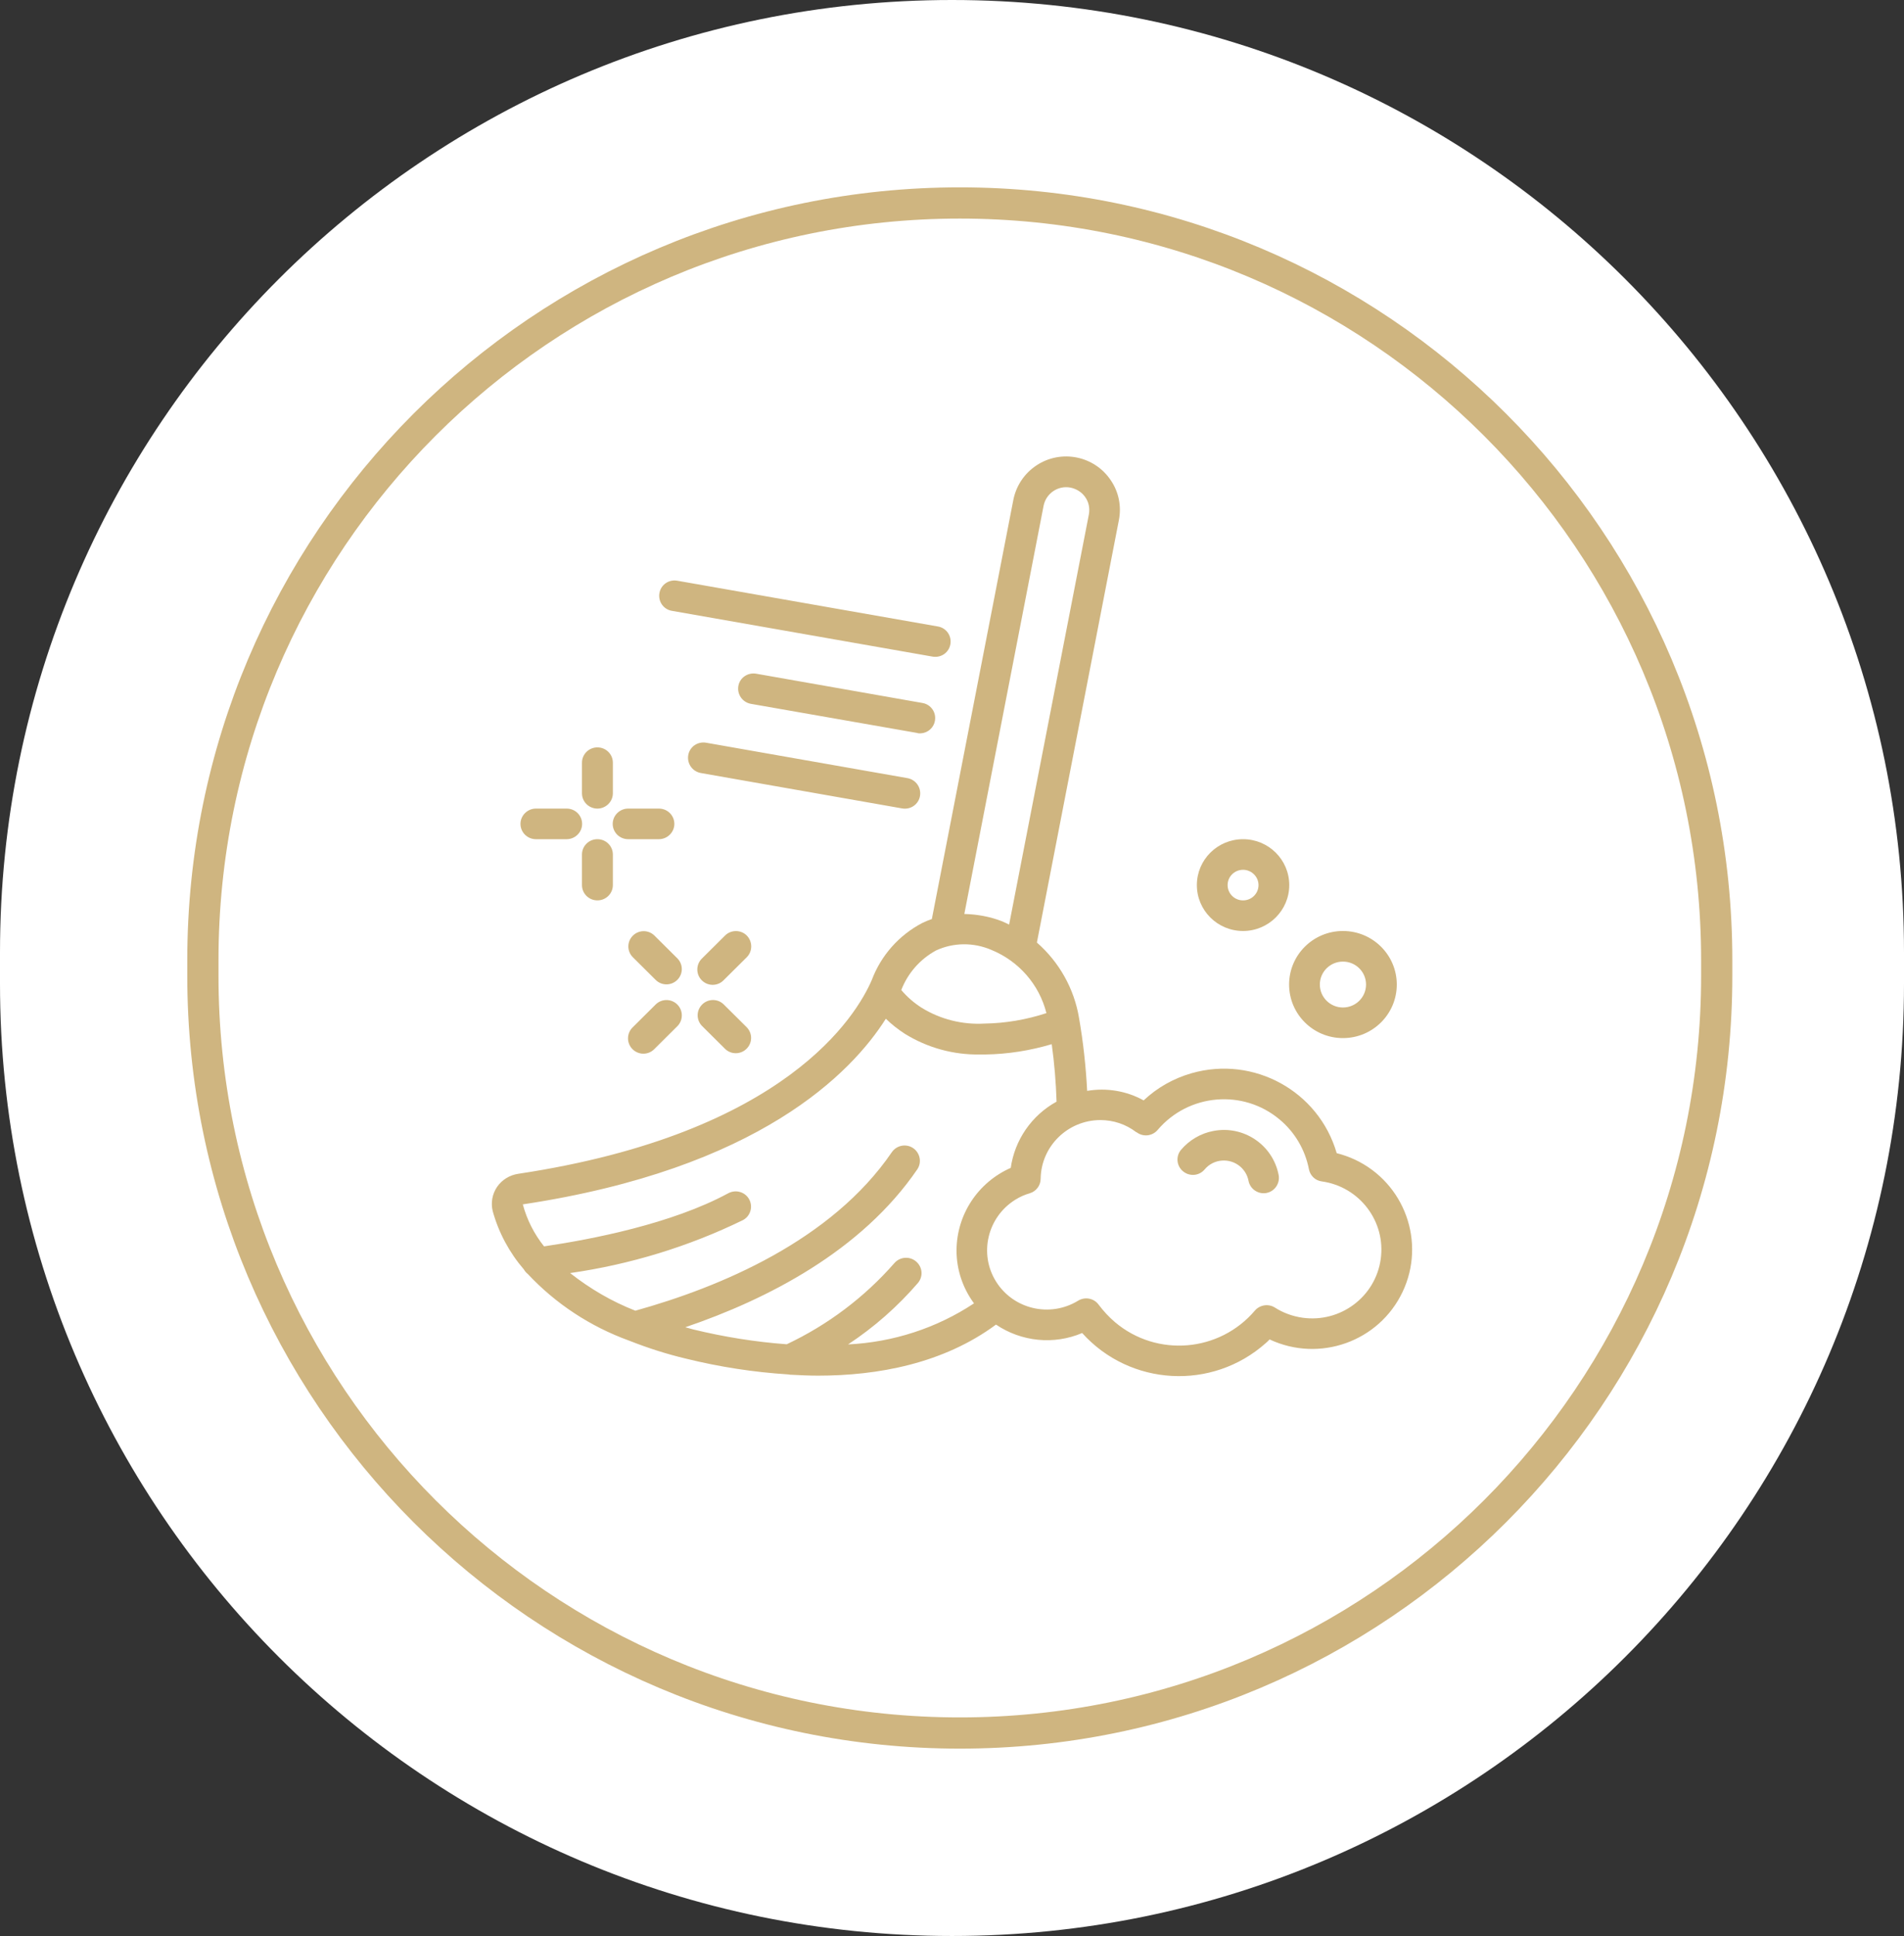
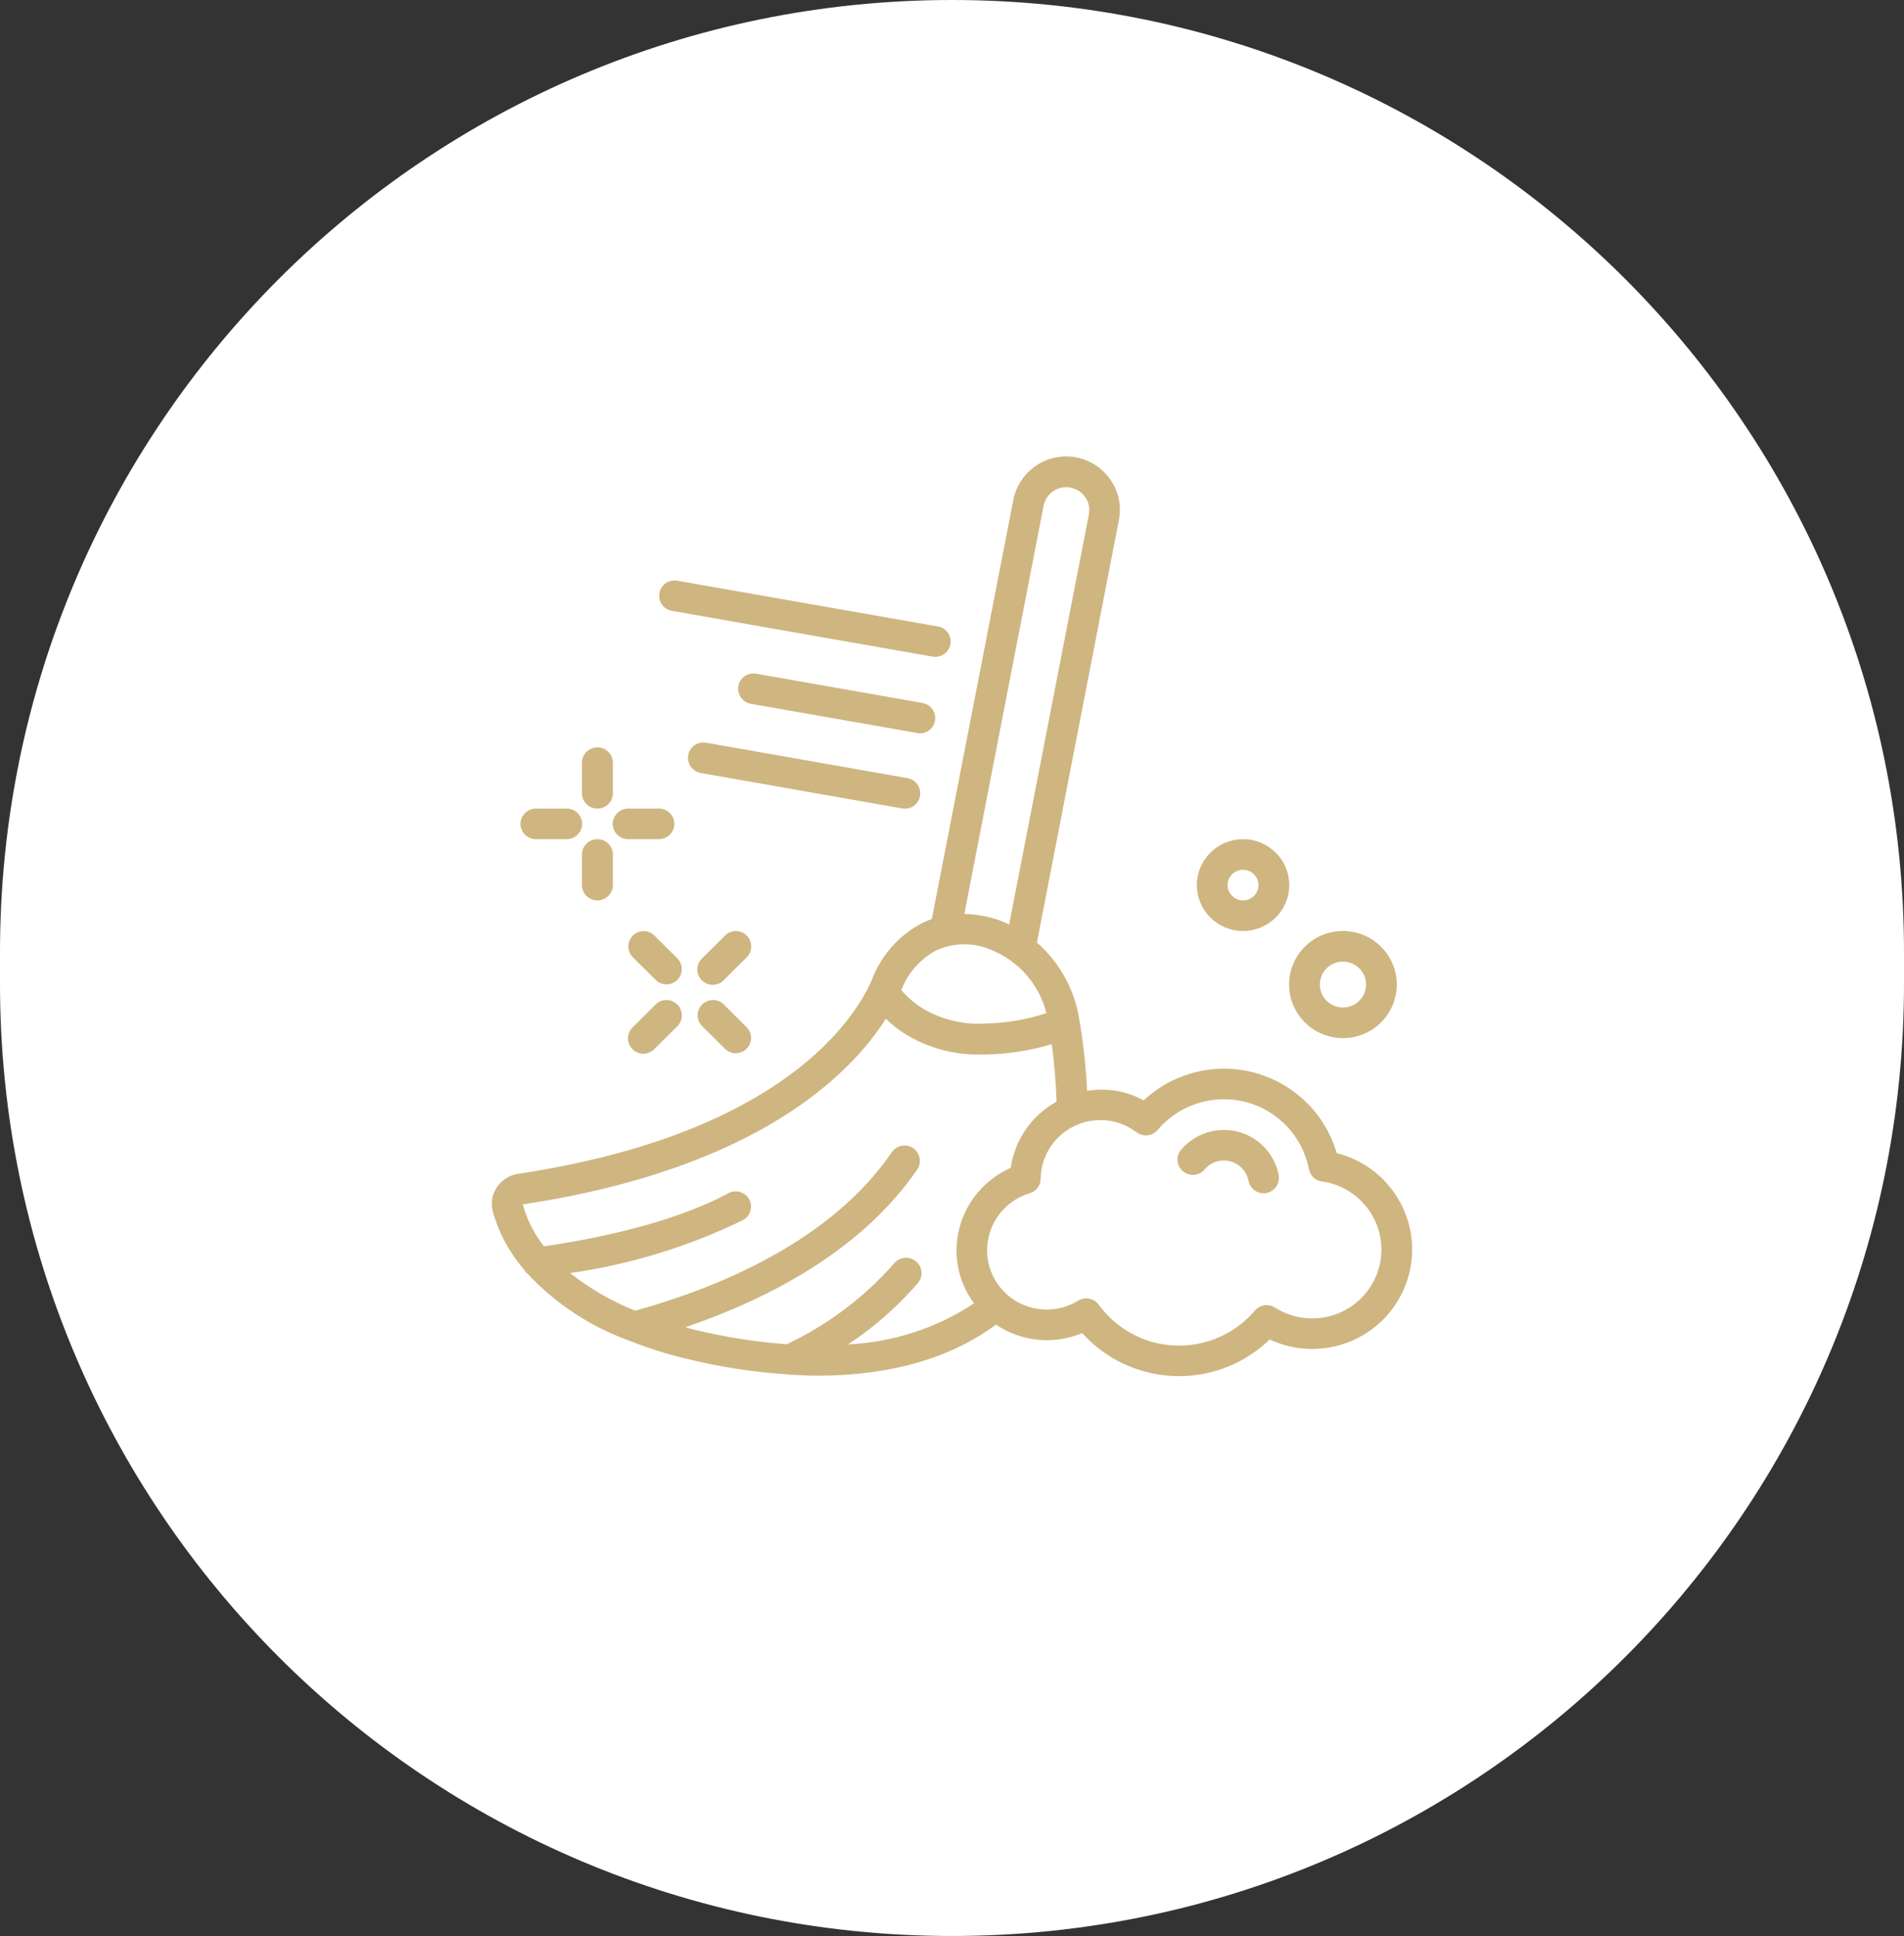
<svg xmlns="http://www.w3.org/2000/svg" id="Ebene_1" data-name="Ebene 1" viewBox="0 0 122 124">
  <rect x="0" y="0" width="122" height="124" fill="#333333" stroke="none" />
  <defs>
    <style>
      .cls-1 {
        fill: #fff;
      }

      .cls-2 {
        fill: #cfb580;
      }

      .cls-3 {
        fill: none;
        stroke: #cfb580;
        stroke-width: 2px;
      }
    </style>
  </defs>
  <g id="Component_51_142" data-name="Component 51 142">
    <path id="Rectangle_757" data-name="Rectangle 757" class="cls-1" d="m61,0h0c33.69,0,61,27.31,61,61v2c0,33.69-27.31,61-61,61h0C27.31,124,0,96.69,0,63v-2C0,27.31,27.31,0,61,0Z" />
    <g id="Rectangle_752" data-name="Rectangle 752">
-       <path class="cls-1" d="m61.5,12h0c27.34,0,49.5,22.16,49.5,49.5v1c0,27.34-22.16,49.5-49.5,49.5h0c-27.34,0-49.5-22.16-49.5-49.5v-1c0-27.34,22.16-49.5,49.5-49.5Z" />
-       <path class="cls-3" d="m61.5,13h0c26.79,0,48.5,21.71,48.5,48.5v1c0,26.79-21.71,48.5-48.5,48.5h0c-26.79,0-48.5-21.71-48.5-48.5v-1c0-26.79,21.71-48.5,48.5-48.5Z" />
-     </g>
+       </g>
  </g>
  <g>
    <path class="cls-2" d="m59.72,58.86c-.21.07-.42.16-.63.26-1.49.78-2.64,2.08-3.23,3.65-.97,2.25-5.47,9.82-22.64,12.41-.56.08-1.05.38-1.37.84-.31.46-.41,1.02-.28,1.55.38,1.38,1.07,2.66,2,3.74.06.11.15.21.25.29,1.79,1.91,4,3.36,6.47,4.26.03.01.05.02.08.03,1.17.46,2.36.84,3.58,1.13,2.15.53,4.34.87,6.55,1.01.04,0,.08.01.12.02.01,0,.02,0,.03,0,.58.03,1.17.06,1.77.06,3.82,0,8.02-.77,11.4-3.27,1.63,1.1,3.71,1.31,5.52.54,3.07,3.41,8.33,3.7,11.76.65.09-.08.17-.15.25-.24,3.2,1.5,7.01.14,8.52-3.04s.14-6.98-3.06-8.48c-.37-.17-.76-.31-1.16-.41-1.15-3.97-5.31-6.26-9.3-5.12-1.15.33-2.2.92-3.07,1.74-1.1-.61-2.38-.82-3.62-.61-.08-1.56-.25-3.12-.52-4.67-.31-1.87-1.27-3.58-2.7-4.83l5.25-27.04c.18-.89,0-1.81-.51-2.56-1.05-1.58-3.19-2.01-4.77-.96-.77.51-1.3,1.3-1.48,2.21l-5.22,26.84Zm13.11,13.66c.42.32,1.01.25,1.35-.15,1.98-2.33,5.48-2.63,7.82-.66.97.81,1.63,1.94,1.87,3.18.08.41.41.73.83.78,2.42.34,4.11,2.57,3.77,4.98-.34,2.41-2.58,4.09-5.01,3.75-.63-.09-1.24-.31-1.77-.65-.41-.26-.96-.18-1.28.19-2.27,2.67-6.28,3.01-8.96.75-.39-.33-.74-.71-1.05-1.12-.3-.42-.88-.53-1.32-.26-1.8,1.1-4.15.55-5.26-1.23s-.55-4.13,1.24-5.24c.29-.18.6-.32.92-.41.41-.12.7-.5.7-.93.03-2.08,1.73-3.75,3.82-3.76.84,0,1.65.27,2.31.78Zm-8.06,2.28c-2.11.93-3.47,2.99-3.48,5.29,0,1.22.39,2.4,1.12,3.39-2.4,1.59-5.19,2.49-8.07,2.63,1.67-1.1,3.18-2.43,4.48-3.94.35-.42.29-1.03-.13-1.38-.42-.35-1.04-.29-1.39.12-1.91,2.18-4.26,3.95-6.89,5.19-2.02-.15-4.02-.47-5.99-.95-.18-.04-.33-.1-.51-.14,5.26-1.79,11.29-4.88,14.87-10.12.3-.45.17-1.06-.28-1.36-.44-.29-1.04-.18-1.35.26-3.87,5.67-11.01,8.65-16.44,10.16-1.51-.59-2.91-1.41-4.18-2.41,3.84-.55,7.58-1.69,11.07-3.39.48-.25.66-.85.41-1.32-.25-.48-.85-.66-1.33-.41,0,0-.01,0-.02.01-3.6,1.95-8.73,2.95-11.8,3.4-.63-.79-1.1-1.71-1.36-2.69,15.14-2.28,21.08-8.44,23.26-11.89.37.36.78.68,1.21.96,1.45.9,3.12,1.36,4.83,1.33.11,0,.22,0,.33,0,1.44-.02,2.88-.25,4.26-.66.17,1.22.27,2.45.31,3.68-1.6.88-2.69,2.46-2.94,4.27h0Zm2.28-9.91c-1.28.42-2.62.65-3.97.67-1.41.08-2.82-.27-4.02-1.01-.49-.31-.93-.69-1.31-1.14.42-1.08,1.2-1.97,2.22-2.53,1.12-.52,2.41-.53,3.55-.04,1.76.72,3.07,2.22,3.53,4.05h0Zm-.18-32.5c.16-.79.92-1.31,1.72-1.16.39.08.74.3.96.63.22.32.29.71.22,1.09l-5.11,26.27c-.15-.07-.3-.15-.45-.21-.77-.3-1.59-.45-2.42-.47l5.08-26.15Z" />
    <path class="cls-2" d="m77.19,74.9c.57-.68,1.59-.76,2.27-.19.28.24.47.56.54.92.1.53.62.88,1.15.78.53-.1.88-.62.78-1.15-.37-1.93-2.25-3.2-4.19-2.82-.8.15-1.53.58-2.06,1.2-.35.41-.3,1.03.12,1.38s1.04.3,1.39-.12h0Zm5.41-11.84c0,1.89,1.54,3.43,3.45,3.43s3.45-1.54,3.45-3.43-1.54-3.43-3.45-3.43-3.45,1.54-3.45,3.43Zm4.93,0c0,.81-.66,1.47-1.48,1.47s-1.48-.66-1.48-1.47.66-1.47,1.48-1.47,1.48.66,1.48,1.47Zm-7.88-3.43c1.63,0,2.96-1.32,2.96-2.94s-1.32-2.94-2.96-2.94-2.96,1.32-2.96,2.94,1.32,2.94,2.96,2.94Zm0-3.92c.54,0,.99.44.99.98s-.44.98-.99.98-.99-.44-.99-.98.44-.98.99-.98Zm-41.37-3.92c.54,0,.99-.44.99-.98v-1.96c0-.54-.44-.98-.99-.98s-.99.44-.99.98v1.96c0,.54.44.98.99.98Zm.99,4.9v-1.96c0-.54-.44-.98-.99-.98s-.99.44-.99.98v1.96c0,.54.44.98.99.98s.99-.44.99-.98Zm-4.93-2.94h1.97c.54,0,.99-.44.99-.98s-.44-.98-.99-.98h-1.97c-.54,0-.99.44-.99.98s.44.98.99.98Zm5.91,0h1.97c.54,0,.99-.44.99-.98s-.44-.98-.99-.98h-1.97c-.54,0-.99.44-.99.98s.44.98.99.98Zm1.77,10.58l-1.48,1.47c-.39.38-.4,1-.02,1.39s1,.4,1.39.02c0,0,.02-.02.02-.02l1.48-1.47c.38-.39.37-1.01-.02-1.39-.38-.37-.99-.37-1.37,0Zm5.83-4.41c-.38-.38-1.01-.38-1.39,0l-1.48,1.47c-.39.38-.4,1-.02,1.39.38.39,1,.4,1.39.02,0,0,.02-.02.02-.02l1.48-1.47c.38-.38.38-1,0-1.39h0Zm-1.48,4.41c-.39-.38-1.01-.37-1.39.02-.37.38-.37.98,0,1.36l1.48,1.47c.39.38,1.01.37,1.39-.02.37-.38.37-.98,0-1.36l-1.48-1.47Zm-2.96-2.94l-1.48-1.47c-.39-.38-1.01-.37-1.39.02-.37.38-.37.98,0,1.36l1.48,1.47c.39.38,1.01.37,1.39-.02.37-.38.37-.98,0-1.36Zm-.38-22.27l16.75,2.94c.54.08,1.04-.28,1.12-.82.08-.52-.26-1.01-.78-1.11l-16.75-2.94c-.54-.08-1.04.28-1.12.82-.08.52.26,1.01.78,1.11Zm15.76,7.84c.54.08,1.04-.28,1.12-.82.08-.52-.26-1.01-.78-1.11l-10.68-1.88c-.54-.09-1.05.26-1.14.79-.09.53.26,1.04.8,1.14l10.68,1.87Zm-14.69,1.41c-.09.53.26,1.04.8,1.14,0,0,0,0,0,0l12.91,2.27c.54.09,1.05-.26,1.14-.8.09-.53-.26-1.04-.8-1.14l-12.91-2.27c-.54-.09-1.05.26-1.14.8,0,0,0,0,0,0Z" />
  </g>
</svg>